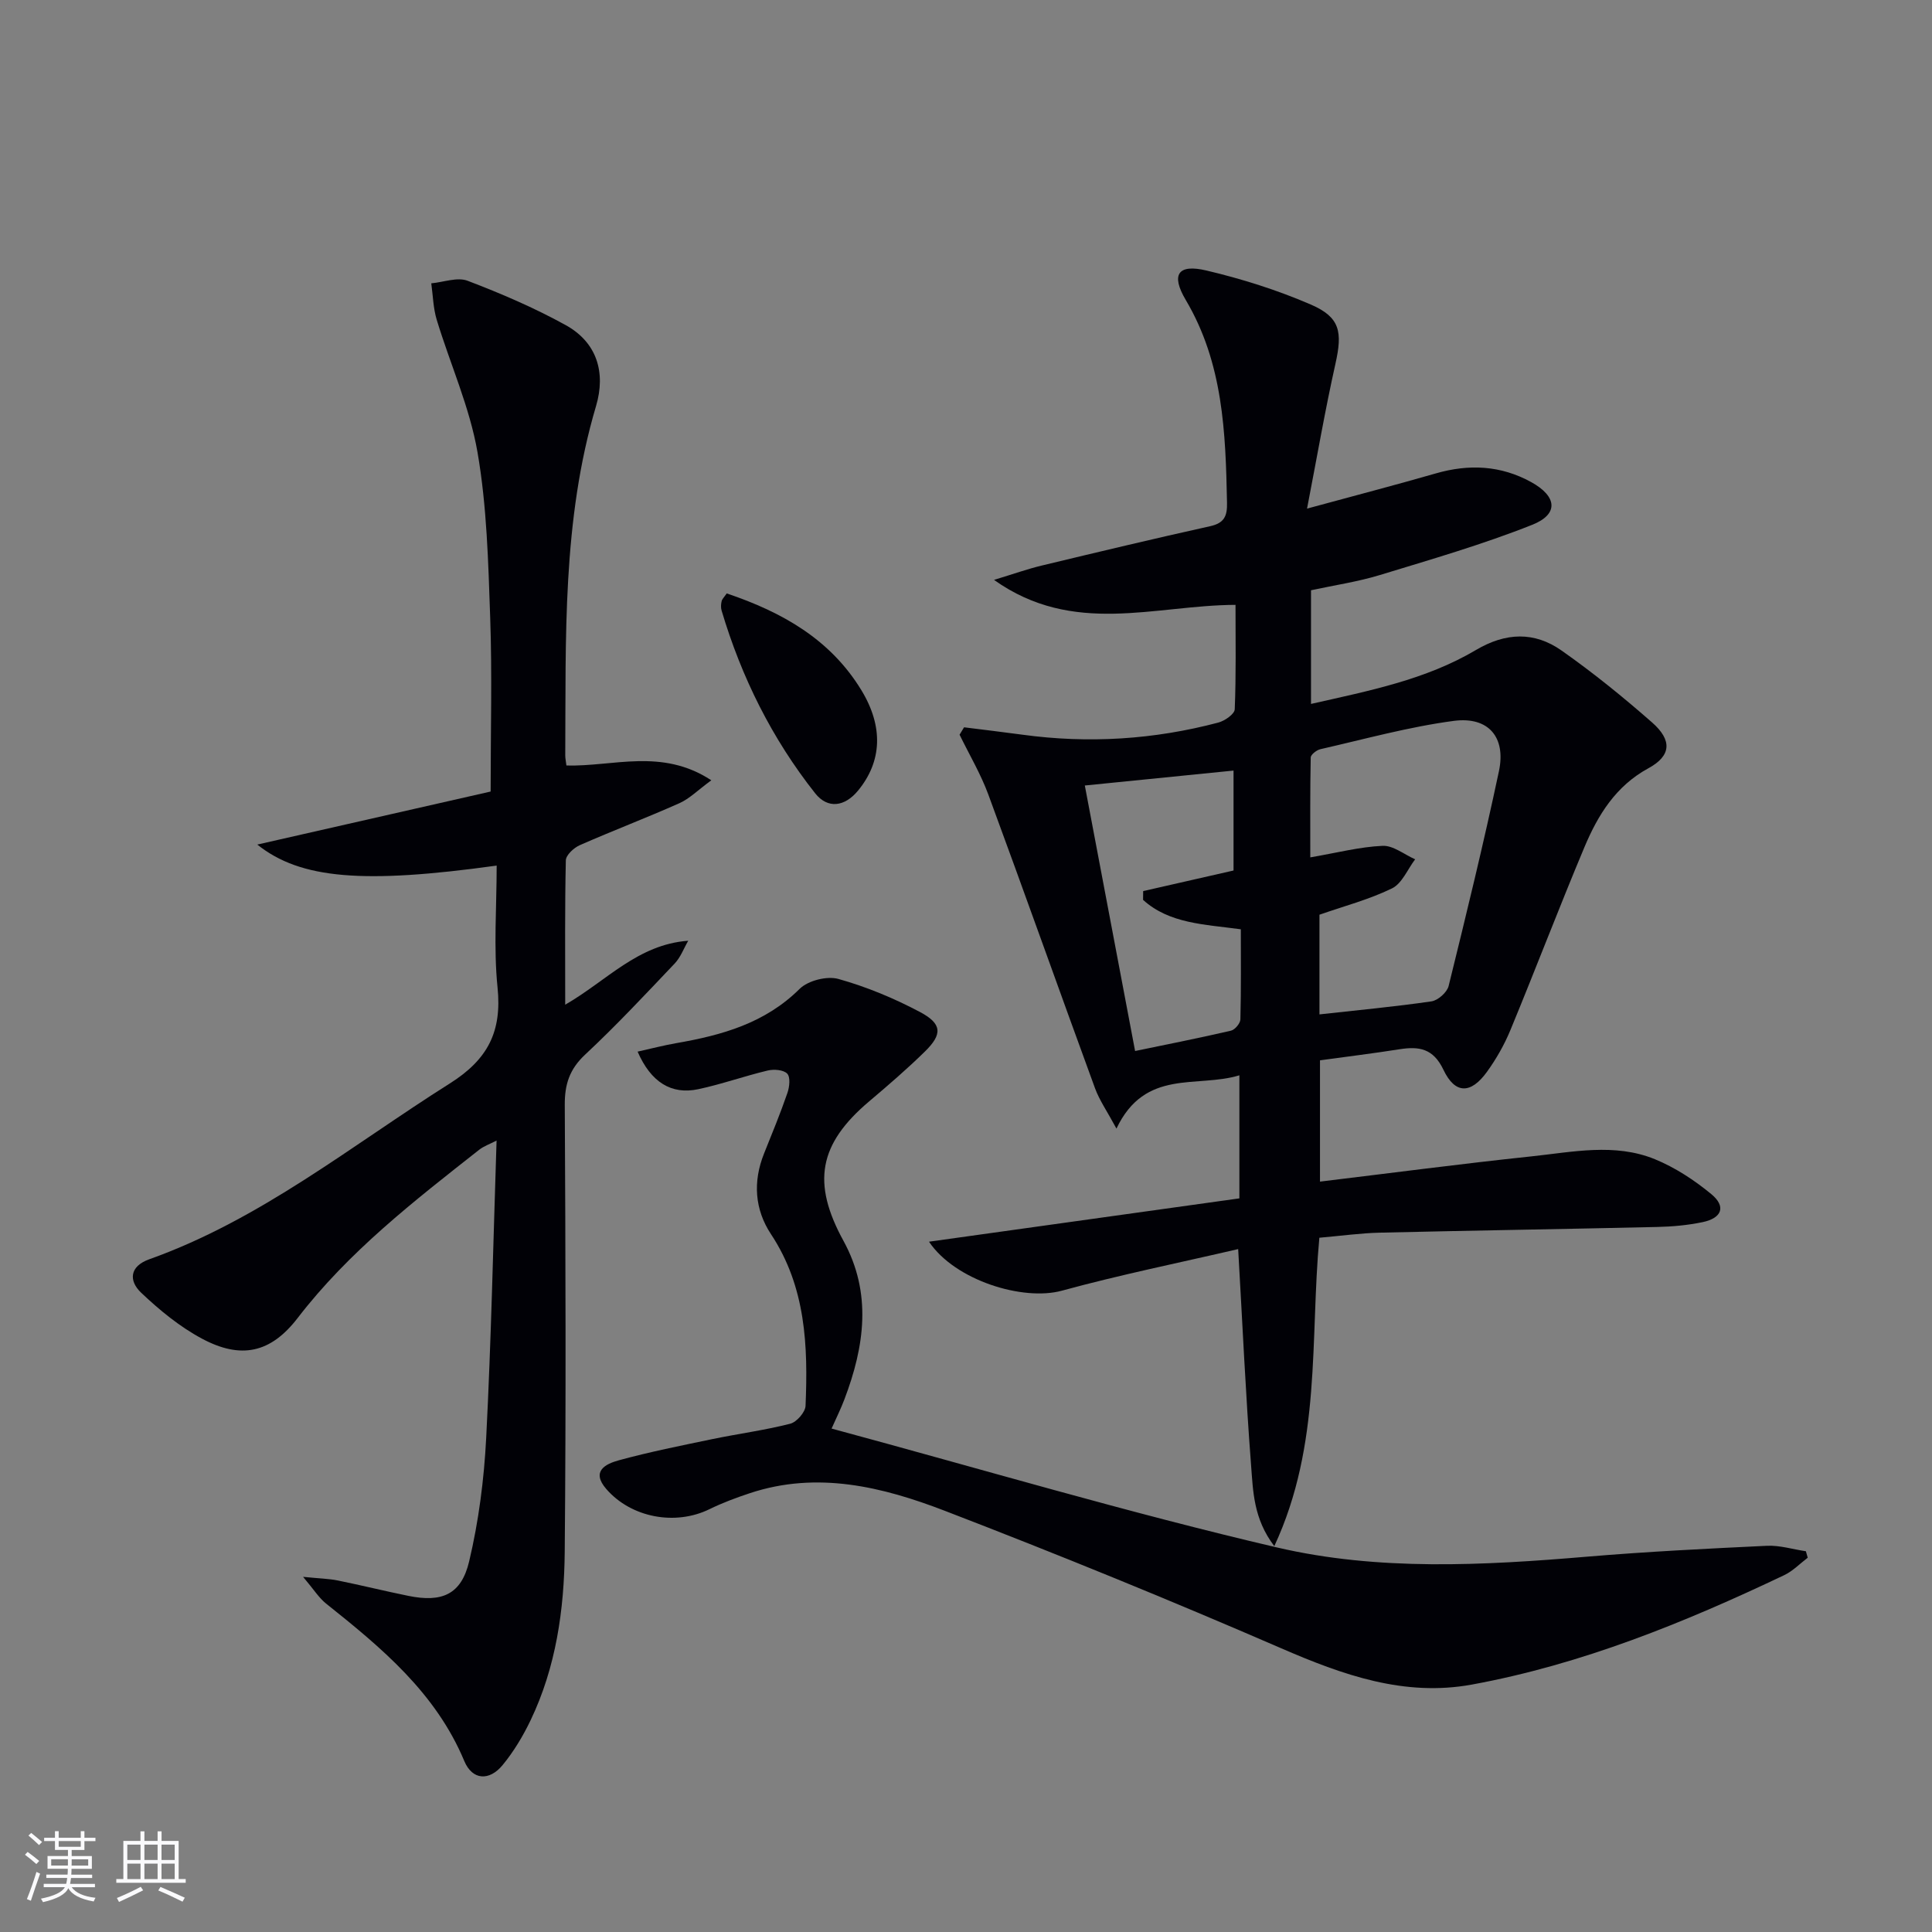
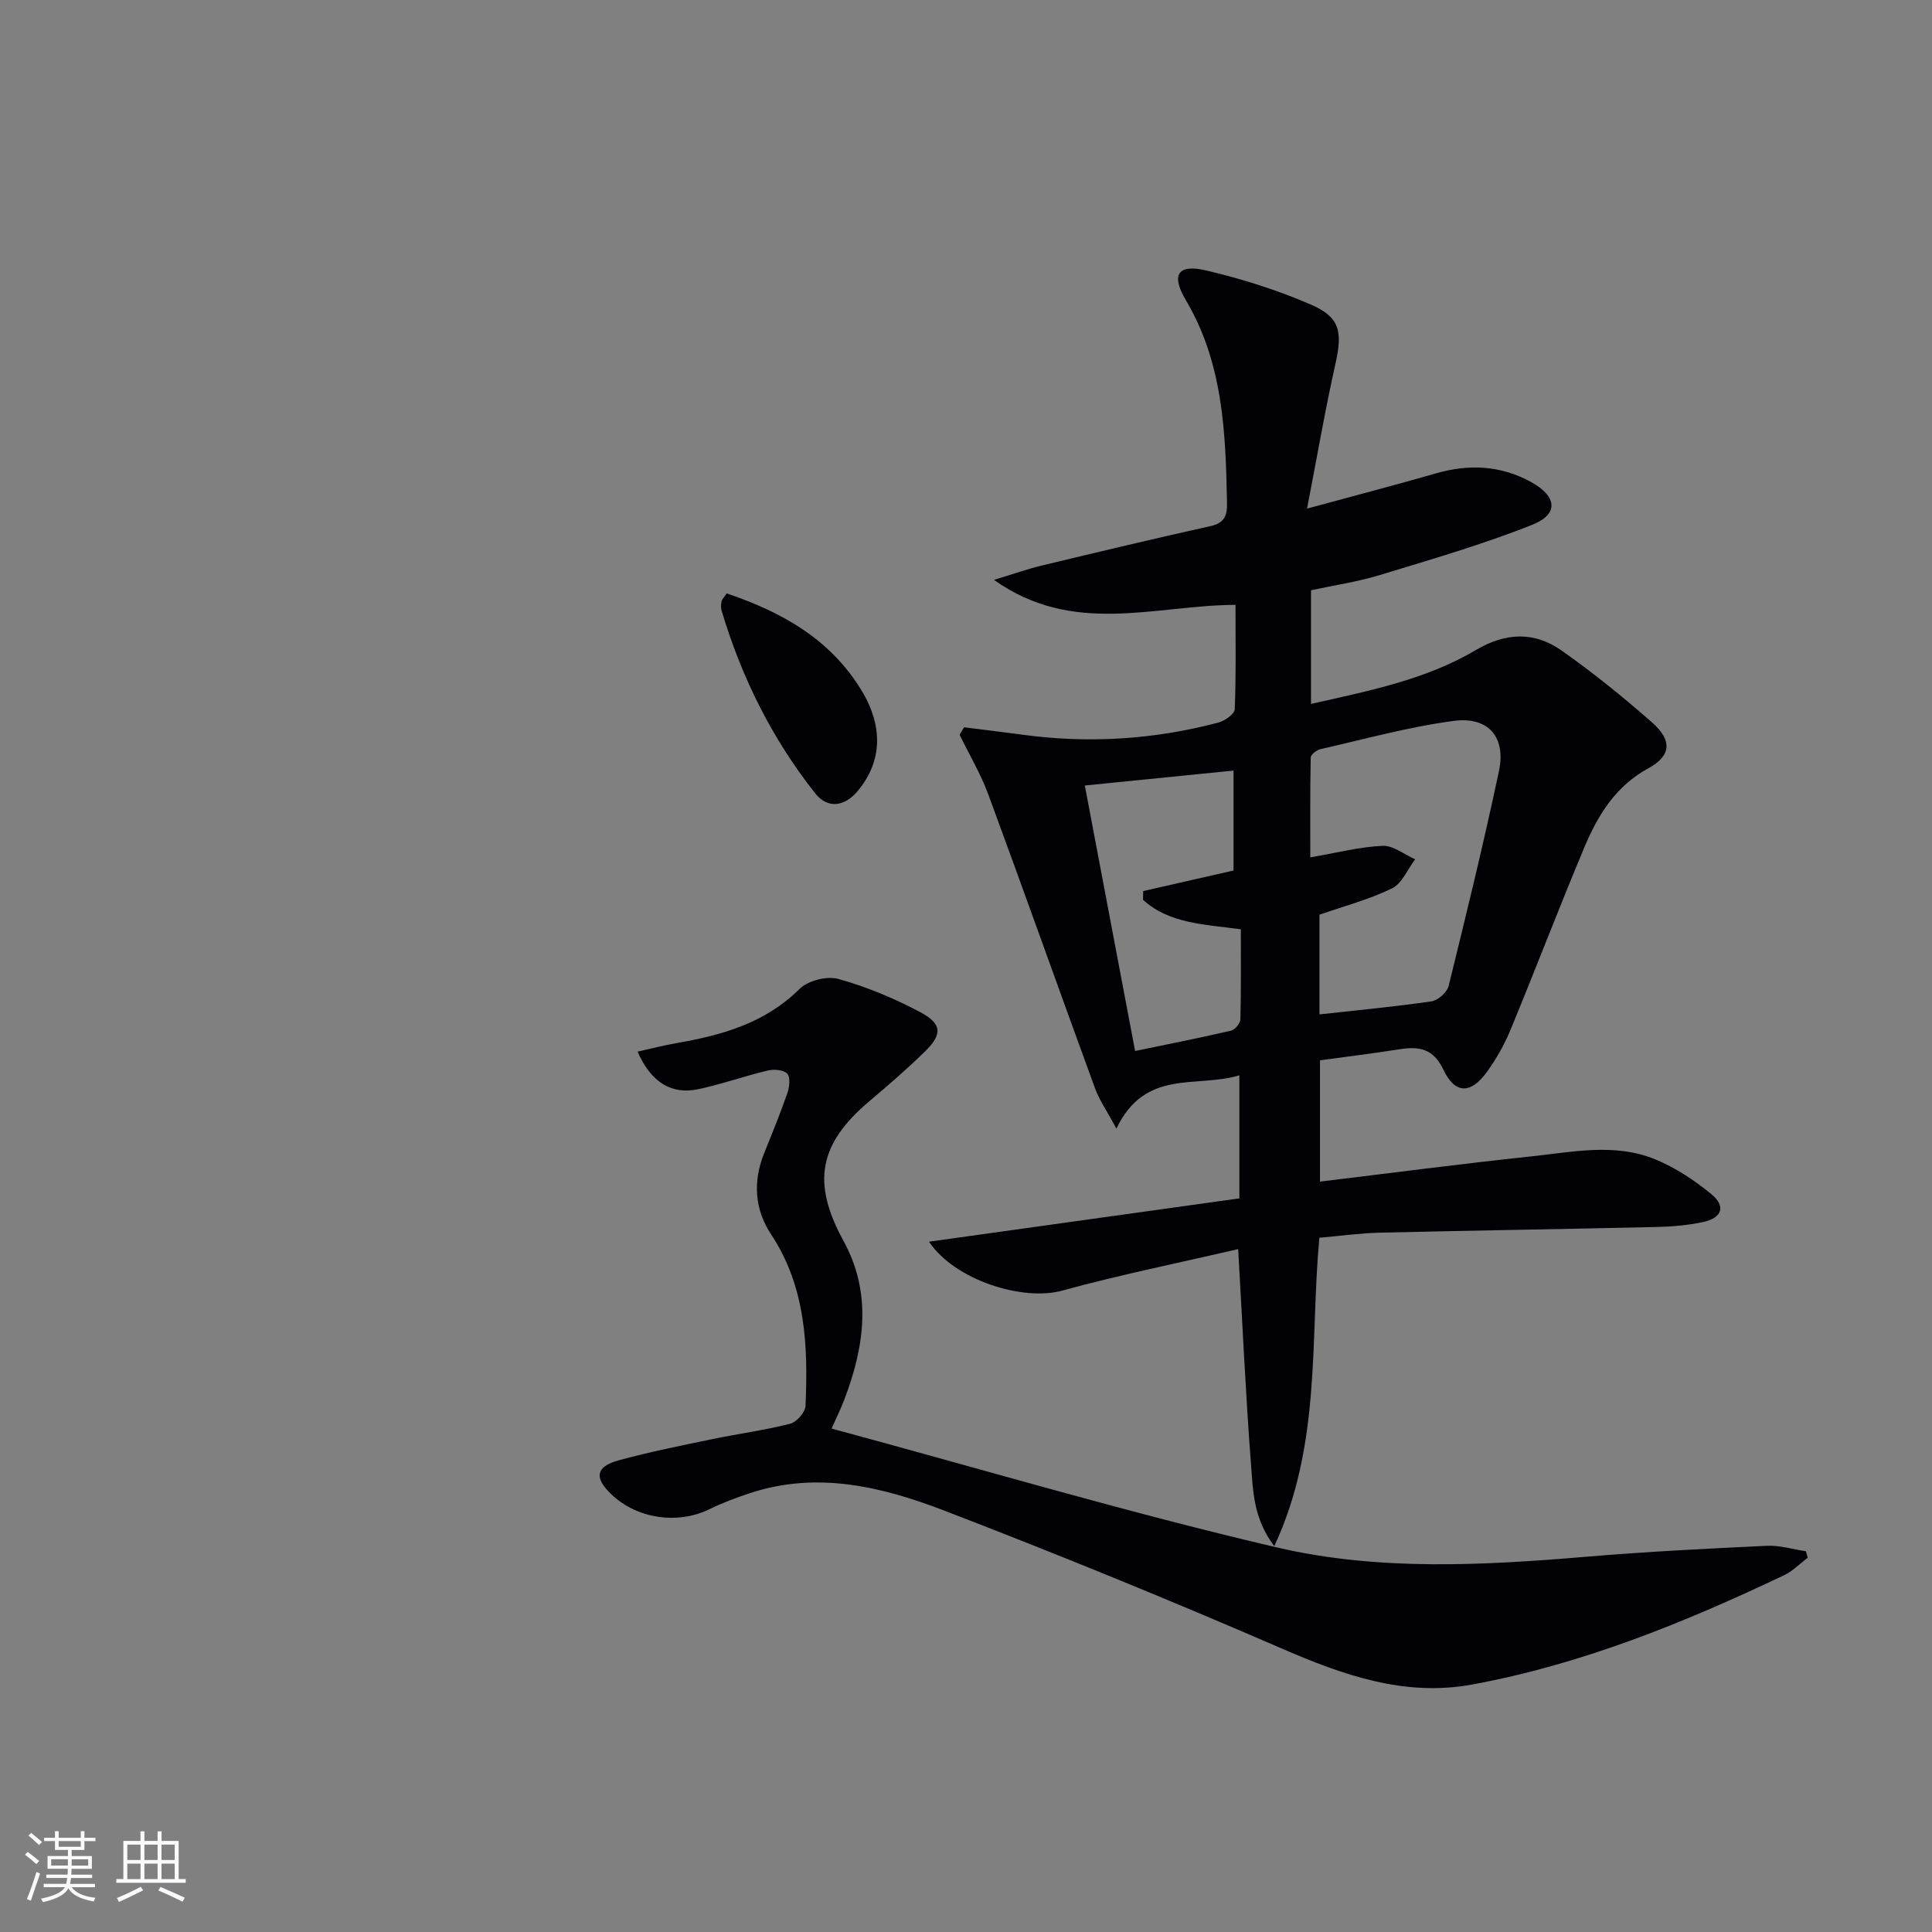
<svg xmlns="http://www.w3.org/2000/svg" enable-background="new 0 0 400 400" viewBox="0 0 400 400">
  <rect x="0" y="0" width="400" height="400" fill="#808080" stroke="none" />
  <g fill="#010106">
    <path d="m199.6 150.58c4.03.51 8.06.98 12.08 1.53 13.69 1.87 27.22 1.02 40.56-2.51 1.33-.35 3.36-1.76 3.4-2.75.29-7.11.16-14.23.16-21.62-16.71.06-33.54 6.53-50-5.17 4.11-1.25 6.96-2.27 9.89-2.97 11.61-2.79 23.22-5.57 34.88-8.15 2.96-.66 3.53-2.16 3.47-4.88-.29-14.51-.79-28.87-8.54-41.95-3.14-5.3-1.59-7.49 4.25-6.11 7.38 1.74 14.73 4.06 21.68 7.07 6.06 2.63 6.53 5.67 5.06 12.24-2.13 9.51-3.78 19.13-5.88 29.99 9.62-2.62 18.16-4.84 26.64-7.28 6.88-1.99 13.47-1.68 19.78 1.8 5.34 2.95 5.74 6.63.21 8.83-10.27 4.08-20.95 7.17-31.54 10.4-4.58 1.4-9.38 2.1-14.27 3.16v23.53c11.98-2.71 23.74-5 34.14-11.16 6.18-3.66 12.11-3.85 17.74.11 6.52 4.58 12.75 9.63 18.74 14.89 4.22 3.71 3.94 6.92-.77 9.48-6.76 3.68-10.44 9.68-13.23 16.31-5.27 12.55-10.12 25.28-15.32 37.86-1.26 3.05-2.94 6.01-4.87 8.68-3.34 4.63-6.6 4.65-9.01-.42-2.11-4.44-5.05-4.89-9.11-4.25-5.38.85-10.8 1.51-16.45 2.29v25.11c14.76-1.78 29.22-3.69 43.73-5.22 8.53-.9 17.27-2.82 25.6.58 4.2 1.72 8.19 4.34 11.71 7.25 3.07 2.54 2.19 4.94-1.82 5.78-3.07.64-6.25.93-9.39 1-19.14.44-38.28.73-57.42 1.18-3.97.09-7.94.65-12.54 1.05-1.96 20.97.5 42.74-9.33 63.85-4.34-5.69-4.39-11.41-4.81-16.77-1.12-14.57-1.77-29.18-2.67-44.73-12.13 2.82-24.42 5.31-36.49 8.61-8.07 2.21-22.15-2.13-27.52-10.14 21.61-3.02 42.81-5.97 64.26-8.97 0-8.52 0-16.6 0-25.48-8.8 2.69-19.5-1.47-25.45 11.03-1.95-3.61-3.51-5.84-4.42-8.3-7.42-20.26-14.63-40.6-22.1-60.84-1.58-4.29-3.95-8.28-5.96-12.41.32-.51.62-1.02.93-1.53zm73.58 59.44c8.08-.9 15.67-1.6 23.19-2.7 1.35-.2 3.22-1.86 3.55-3.17 3.65-14.79 7.26-29.59 10.42-44.49 1.49-7.03-2.17-11.35-9.34-10.41-9.3 1.23-18.44 3.77-27.62 5.86-.79.18-2 1.12-2.01 1.73-.14 6.86-.09 13.73-.09 20.67 5.54-.95 10.23-2.18 14.97-2.39 2.2-.1 4.49 1.8 6.74 2.79-1.57 2.07-2.71 5-4.79 6.02-4.71 2.3-9.89 3.66-15.02 5.45zm-48.58-47.39c3.56 18.79 6.91 36.47 10.41 54.97 6.95-1.44 13.43-2.72 19.85-4.21.82-.19 1.93-1.52 1.95-2.34.16-6.25.09-12.52.09-18.65-7.61-1.04-14.77-1.15-20.24-6.09.01-.61.01-1.22.02-1.82 6.18-1.41 12.35-2.81 18.71-4.26 0-6.54 0-13.23 0-20.69-10.35 1.05-20.2 2.03-30.79 3.09z" />
-     <path d="m102.83 179.21c-27.53 3.82-40.6 2.81-49.56-4.35 16.81-3.82 32.9-7.48 48.31-10.98 0-12.52.32-24.27-.09-36-.4-11.45-.68-23.02-2.63-34.26-1.62-9.34-5.66-18.25-8.44-27.41-.73-2.41-.78-5.03-1.13-7.55 2.53-.23 5.39-1.34 7.52-.53 6.93 2.64 13.8 5.59 20.29 9.17 6.51 3.59 8.36 9.83 6.3 16.78-7.03 23.69-6.22 48.03-6.37 72.31 0 .64.15 1.29.24 2.1 9.7.26 19.74-3.67 30 3.06-2.76 2.02-4.5 3.8-6.6 4.74-6.82 3.04-13.81 5.69-20.64 8.7-1.23.54-2.86 2.05-2.88 3.14-.22 9.75-.13 19.52-.13 29.88 8.61-4.95 14.99-12.46 25.47-13.24-.92 1.58-1.57 3.41-2.79 4.7-6.08 6.4-12.11 12.86-18.56 18.88-3.23 3.02-4.24 6.16-4.21 10.44.16 30.83.27 61.66-.01 92.48-.11 11.99-1.8 23.89-7.07 34.9-1.57 3.27-3.49 6.48-5.79 9.27-2.76 3.35-6.27 3.14-7.93-.83-5.92-14.16-17.15-23.46-28.65-32.63-1.45-1.16-2.48-2.85-4.73-5.51 3.47.35 5.39.38 7.23.76 4.87.99 9.7 2.19 14.58 3.18 6.92 1.41 10.94-.26 12.57-7.13 1.98-8.34 3.09-16.99 3.53-25.57 1.04-20.26 1.46-40.56 2.15-61.57-1.49.77-2.66 1.17-3.58 1.89-13.48 10.61-27.03 21.09-37.62 34.87-5.57 7.24-11.73 8.57-19.8 4.25-4.6-2.46-8.8-5.91-12.61-9.53-2.53-2.41-2.44-5.42 1.7-6.9 23.04-8.21 41.87-23.55 62.21-36.39 7.93-5 10.83-10.77 9.9-19.9-.84-8.21-.18-16.58-.18-25.22z" />
    <path d="m172.17 295.77c31.04 8.38 61.42 17.43 92.24 24.62 20.98 4.89 42.63 3.72 64.09 1.91 12.41-1.05 24.87-1.67 37.31-2.26 2.67-.13 5.38.73 8.08 1.13.13.45.25.89.38 1.34-1.6 1.21-3.06 2.74-4.83 3.59-20.75 9.87-41.98 18.5-64.69 22.67-13.99 2.57-26.75-1.98-39.51-7.52-22.99-9.97-46.21-19.44-69.59-28.44-12.93-4.98-26.43-8.3-40.41-3.66-2.83.94-5.66 1.99-8.33 3.3-7.1 3.48-16.21 1.78-21.37-4.15-3.25-3.73-.1-5.22 2.54-5.95 6.39-1.75 12.92-3.05 19.41-4.4 5.36-1.11 10.81-1.83 16.11-3.18 1.34-.34 3.13-2.39 3.18-3.71.52-12.39.08-24.59-7.15-35.53-3.38-5.11-3.78-10.88-1.44-16.71 1.67-4.16 3.38-8.31 4.84-12.55.43-1.24.64-3.26-.04-3.98-.76-.8-2.76-.96-4.04-.65-4.84 1.15-9.55 2.84-14.4 3.87-5.54 1.17-9.78-1.43-12.54-7.78 2.78-.62 5.38-1.3 8.02-1.76 9.44-1.64 18.36-4.12 25.53-11.24 1.74-1.72 5.66-2.71 8.02-2.05 5.83 1.63 11.56 4.01 16.92 6.86 4.57 2.43 4.64 4.59 1.01 8.15-3.68 3.61-7.59 6.98-11.53 10.31-10.51 8.88-11.93 16.89-5.34 28.92 5.93 10.83 4.35 21.84.19 32.79-.7 1.87-1.59 3.65-2.66 6.06z" />
    <path d="m150.46 122.86c11.54 3.89 21.48 9.53 27.88 20.04 4.6 7.56 4.28 14.76-.71 20.81-2.74 3.31-6.25 3.83-8.87.52-8.93-11.3-15.25-24.01-19.36-37.82-.18-.59-.14-1.3 0-1.91.08-.44.49-.81 1.06-1.64z" />
  </g>
  <path d="m5.17 384 .55-.58c.85.61 1.65 1.24 2.4 1.87l-.59.64c-.83-.73-1.62-1.38-2.36-1.93m1.22 9.53-.82-.34c.71-1.76 1.37-3.64 1.98-5.63.24.13.5.25.76.36-.6 1.67-1.24 3.54-1.92 5.61m-.5-13.5.57-.54c.56.44 1.31 1.06 2.26 1.87l-.64.64c-.68-.66-1.41-1.32-2.19-1.97m3.25.46h2.24v-1.36h.77v1.36h4.57v-1.36h.76v1.36h2.28v.69h-2.28v1.84h-2.64v1.26h4.18v2.64h-4.21c0 .45-.02.86-.05 1.21h4.32v.69h-4.38c-.04.34-.1.75-.19 1.22h5.15v.69h-4.82c.87 1.19 2.51 1.92 4.93 2.19-.17.32-.3.57-.37.76-2.77-.49-4.52-1.41-5.26-2.76-.56 1.26-2.3 2.23-5.24 2.9-.12-.24-.26-.48-.43-.72 2.73-.55 4.38-1.34 4.96-2.38h-4.38v-.69h4.65c.1-.38.17-.79.21-1.22h-4.32v-.69h4.4c.03-.34.05-.75.05-1.21h-4.2v-2.64h4.23v-1.26h-2.69v-1.84h-2.24zm1.46 4.46v1.29h3.45c.01-.4.02-.57.01-.53v-.32-.45h-3.46zm1.55-2.59h4.57v-1.19h-4.57zm6.11 2.59h-3.42v.77c-.01.19-.01.37-.02.53h3.44z" fill="#fafafc" />
  <path d="m32.63 379.16h.82v1.98h3.54v7.89h1.46v.78h-14.37v-.78h1.46v-7.89h3.54v-1.98h.82v1.98h2.73zm-3.49 11.48.5.73c-1.61.82-3.28 1.63-5 2.41-.13-.27-.28-.55-.44-.82 1.75-.72 3.4-1.49 4.94-2.32m-2.78-5.55h2.73v-3.18h-2.73zm0 3.95h2.73v-3.2h-2.73zm3.54-3.95h2.73v-3.18h-2.73zm0 3.95h2.73v-3.2h-2.73zm7.89 4.68c-1.84-.92-3.51-1.7-5.02-2.32l.45-.73c1.89.8 3.57 1.55 5.04 2.23zm-1.62-11.81h-2.73v3.18h2.73zm-2.73 7.13h2.73v-3.2h-2.73z" fill="#fafafc" />
</svg>